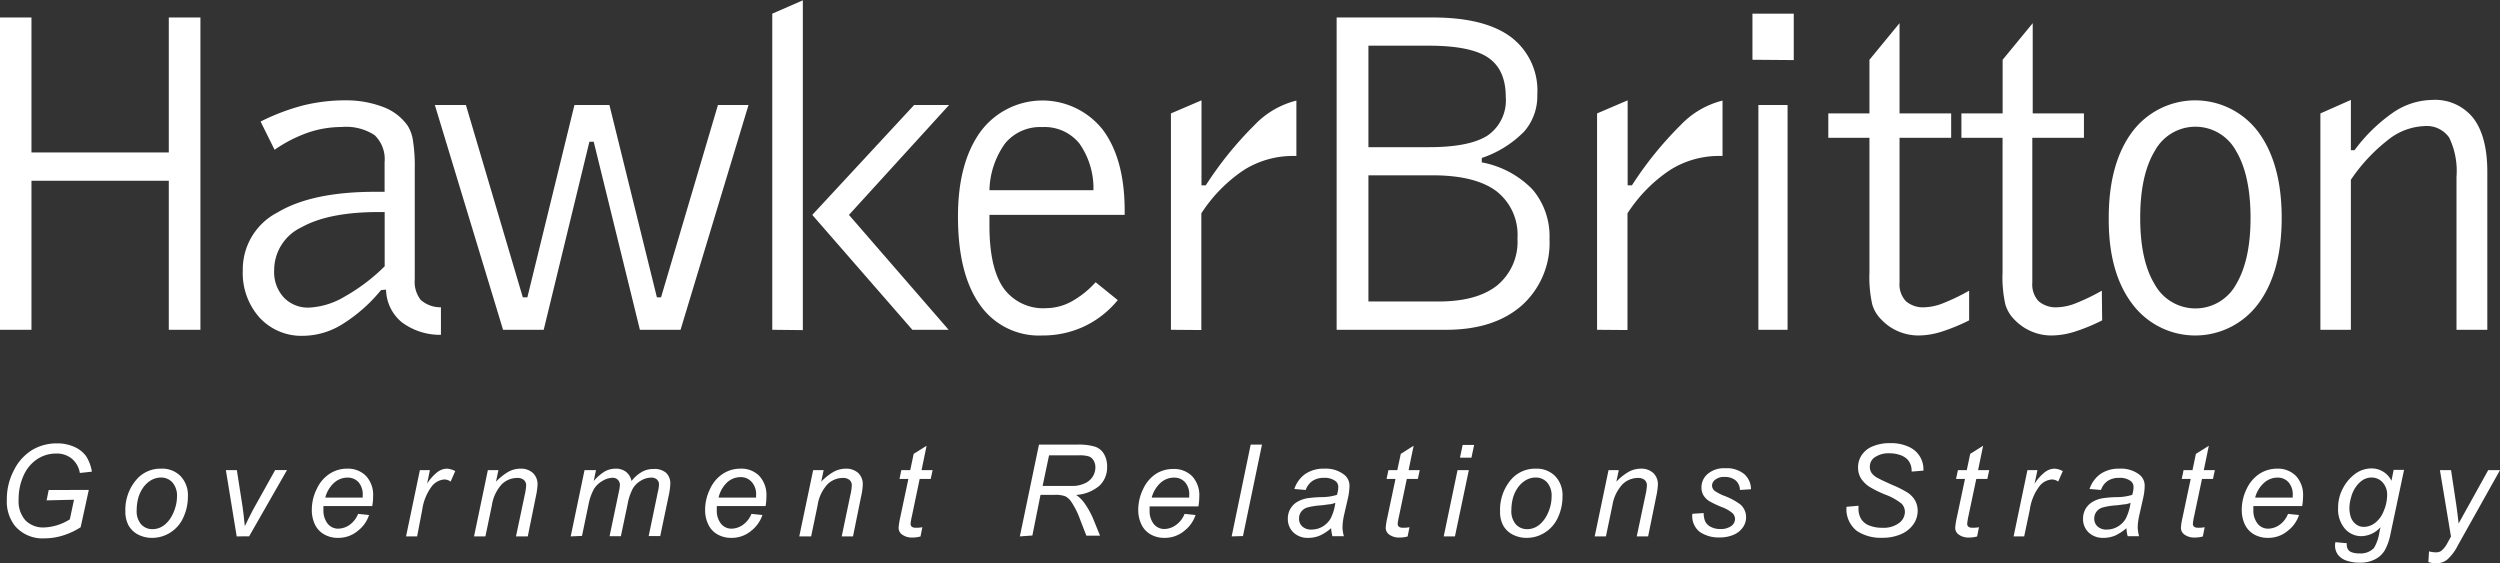
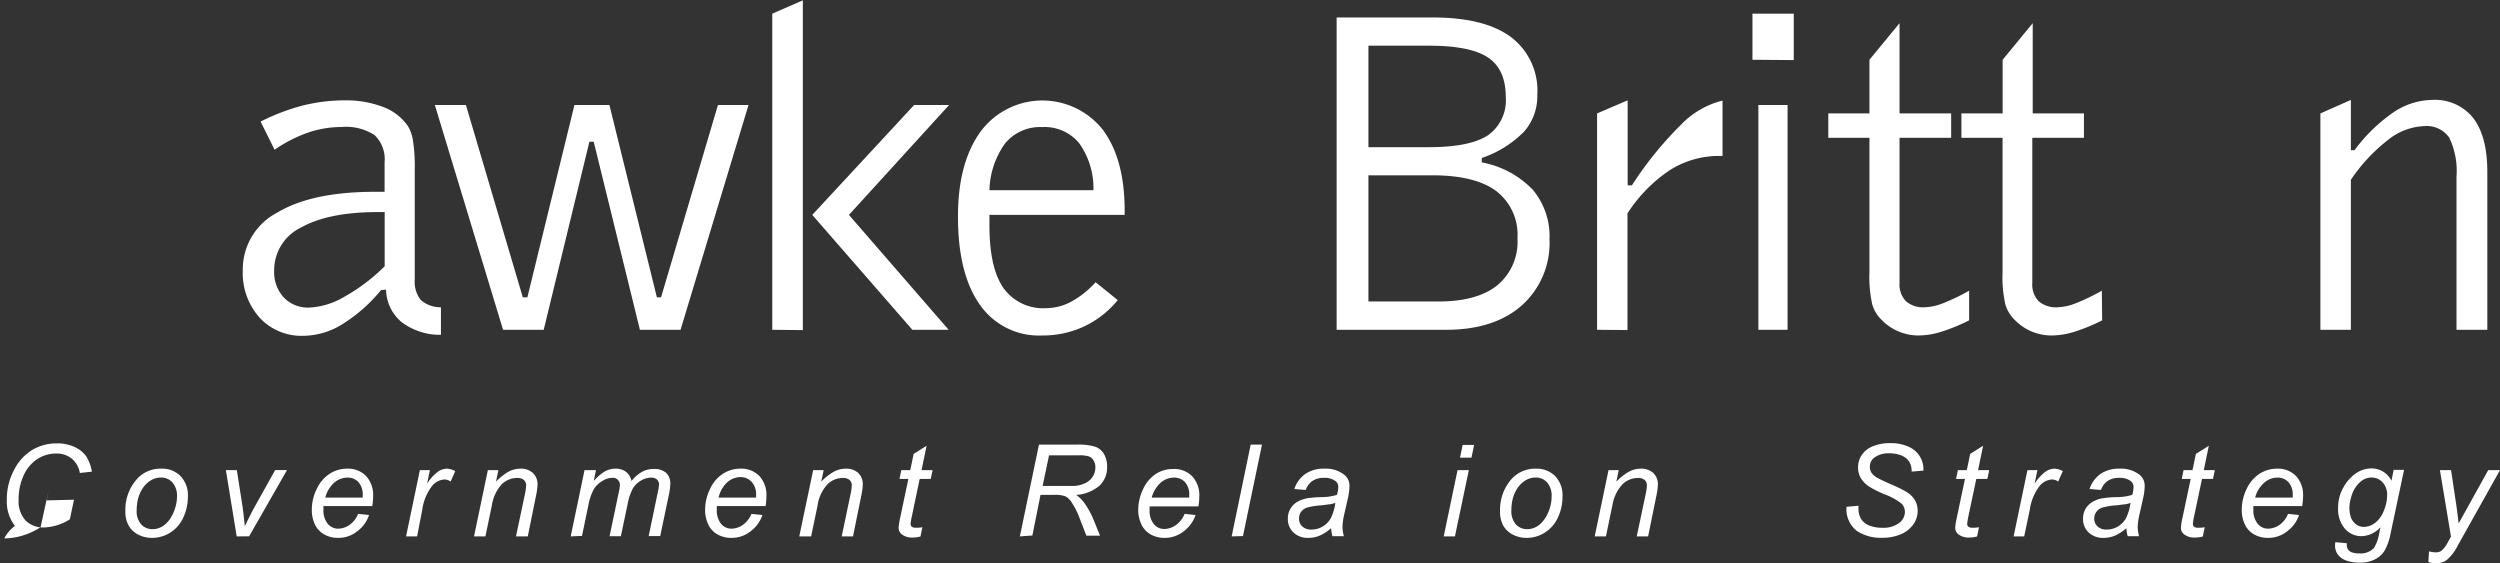
<svg xmlns="http://www.w3.org/2000/svg" id="Layer_1" data-name="Layer 1" viewBox="0 0 307.47 69.27">
  <rect x="0" y="0" width="307.47" height="69.27" fill="#333333" stroke="none" />
  <defs>
    <style>.cls-1{fill:#fff;}</style>
  </defs>
-   <path class="cls-1" d="M-3.3,130.88V92.47H.57v16.6H17.46V92.47h3.89v38.41H17.46V112.55H.57v18.33Z" transform="translate(3.3 -90.32)" />
  <path class="cls-1" d="M43.56,126a19.29,19.29,0,0,1-4.75,4.19,9.25,9.25,0,0,1-4.8,1.43,7,7,0,0,1-5.38-2.23,8.22,8.22,0,0,1-2.07-5.82,7.88,7.88,0,0,1,4.25-7.11q4.25-2.55,12-2.55H44v-3.64a4.09,4.09,0,0,0-1.23-3.33,6.42,6.42,0,0,0-4.08-1,12.75,12.75,0,0,0-4.11.69,17.07,17.07,0,0,0-4.11,2.11l-1.72-3.47A26.47,26.47,0,0,1,34,103.28a21.78,21.78,0,0,1,5.08-.62,12.8,12.8,0,0,1,4.75.82,6.43,6.43,0,0,1,3,2.29,4.67,4.67,0,0,1,.66,1.85,19.9,19.9,0,0,1,.22,3.43v13.64a3.59,3.59,0,0,0,.73,2.51,3.63,3.63,0,0,0,2.49.91v3.39a7.86,7.86,0,0,1-4.83-1.56,5.33,5.33,0,0,1-1.92-4Zm.45-2.88v-6.72h-.74q-6.15,0-9.5,1.88a5.82,5.82,0,0,0-3.35,5.29,4.59,4.59,0,0,0,1.18,3.33,4.08,4.08,0,0,0,3.12,1.25,9.39,9.39,0,0,0,4.33-1.33A23,23,0,0,0,44,123.08Z" transform="translate(3.3 -90.32)" />
  <path class="cls-1" d="M69.19,107.75l-5.62,23.13h-5l-8.39-27.65H54L61,126.89h.56l5.79-23.66h4.3l5.84,23.66H78L85,103.23h3.76L80.4,130.88h-5l-5.68-23.13Z" transform="translate(3.3 -90.32)" />
  <path class="cls-1" d="M91.68,130.88V92l3.76-1.64v40.56Zm17.23,0L96.6,116.75l12.53-13.52h4.3l-12.32,13.52,12.26,14.13Z" transform="translate(3.3 -90.32)" />
  <path class="cls-1" d="M134.17,127.23a11.89,11.89,0,0,1-4.14,3.24,12,12,0,0,1-5.15,1.11,8.84,8.84,0,0,1-7.68-3.8q-2.69-3.8-2.68-10.86,0-6.6,2.79-10.43a9.47,9.47,0,0,1,15-.24q2.7,3.59,2.71,9.94v.56H118.39v1.33q0,5.17,1.72,7.66a6,6,0,0,0,5.28,2.48,6.59,6.59,0,0,0,3.06-.8,11.49,11.49,0,0,0,3-2.39Zm-15.78-13.52,12.79,0a9.55,9.55,0,0,0-1.74-5.76,5.51,5.51,0,0,0-4.56-2,5.58,5.58,0,0,0-4.56,2A10.27,10.27,0,0,0,118.39,113.71Z" transform="translate(3.3 -90.32)" />
-   <path class="cls-1" d="M140.71,130.88V104.27l3.76-1.61v10.45H145a43.72,43.72,0,0,1,6-7.42,10.68,10.68,0,0,1,5.14-3v6.81h-.34a11.32,11.32,0,0,0-6.1,1.72,18.43,18.43,0,0,0-5.25,5.34v14.35Z" transform="translate(3.3 -90.32)" />
  <path class="cls-1" d="M161.09,130.88V92.47h11.83q6.36,0,9.6,2.4a8.24,8.24,0,0,1,3.25,7.09,6.61,6.61,0,0,1-1.61,4.53,13.2,13.2,0,0,1-5.22,3.26v.54a11.64,11.64,0,0,1,6.25,3.34,8.88,8.88,0,0,1,2.08,6.09,10.32,10.32,0,0,1-3.4,8.16q-3.41,3-9.31,3ZM165,95.94v12.48h7.45q5,0,7.23-1.45a5.25,5.25,0,0,0,2.21-4.73q0-3.36-2.16-4.83t-7.28-1.47Zm0,31.46h8.61q4.77,0,7.25-2a6.94,6.94,0,0,0,2.47-5.76,6.78,6.78,0,0,0-2.62-5.83q-2.61-1.93-7.86-1.93H165Z" transform="translate(3.3 -90.32)" />
  <path class="cls-1" d="M193.12,130.88V104.27l3.76-1.61v10.45h.53a43.72,43.72,0,0,1,6-7.42,10.68,10.68,0,0,1,5.14-3v6.81h-.34a11.29,11.29,0,0,0-6.1,1.72,18.31,18.31,0,0,0-5.25,5.34v14.35Z" transform="translate(3.3 -90.32)" />
  <path class="cls-1" d="M212.23,97.67V92h5.08v5.71Zm.73,33.21V103.23h3.59v27.65Z" transform="translate(3.3 -90.32)" />
  <path class="cls-1" d="M238.88,129.72a23.29,23.29,0,0,1-3.41,1.4,9.64,9.64,0,0,1-2.78.46,6.34,6.34,0,0,1-2.48-.49,6.13,6.13,0,0,1-2.09-1.43,4.31,4.31,0,0,1-1.16-1.92,15.3,15.3,0,0,1-.34-3.93V107.27h-5.06v-3h5.06v-6.6l3.7-4.5v11.1h6.35v3h-6.35v17.82a3,3,0,0,0,.78,2.27,3.2,3.2,0,0,0,2.32.75,6.59,6.59,0,0,0,2.21-.48,25.13,25.13,0,0,0,3.25-1.56Z" transform="translate(3.3 -90.32)" />
  <path class="cls-1" d="M255.24,129.72a22.77,22.77,0,0,1-3.4,1.4,9.7,9.7,0,0,1-2.78.46,6.29,6.29,0,0,1-4.58-1.92,4.38,4.38,0,0,1-1.15-1.92,15.3,15.3,0,0,1-.34-3.93V107.27h-5.06v-3H243v-6.6l3.7-4.5v11.1H253v3h-6.35v17.82a3,3,0,0,0,.77,2.27,3.25,3.25,0,0,0,2.33.75,6.59,6.59,0,0,0,2.21-.48,25.1,25.1,0,0,0,3.24-1.56Z" transform="translate(3.3 -90.32)" />
-   <path class="cls-1" d="M256.05,117.12q0-6.69,2.88-10.57a9.68,9.68,0,0,1,15.51,0q2.88,3.89,2.88,10.57t-2.88,10.56a9.66,9.66,0,0,1-15.51,0Q256,123.8,256.05,117.12Zm3.87,0q0,5.25,1.79,8.18a5.71,5.71,0,0,0,10,0c1.18-2,1.78-4.68,1.78-8.18s-.6-6.26-1.78-8.23a5.68,5.68,0,0,0-10,0Q259.92,111.85,259.92,117.12Z" transform="translate(3.3 -90.32)" />
  <path class="cls-1" d="M282.08,130.88V104.27l3.75-1.66v6.18h.45a20.32,20.32,0,0,1,4.79-4.66,8.74,8.74,0,0,1,4.76-1.52,6,6,0,0,1,5.06,2.24c1.14,1.5,1.72,3.7,1.72,6.6v19.43h-3.79V112.07a9.47,9.47,0,0,0-.9-4.83,3.37,3.37,0,0,0-3.08-1.41,7.59,7.59,0,0,0-4.42,1.68,21.25,21.25,0,0,0-4.59,4.92v18.45Z" transform="translate(3.3 -90.32)" />
-   <path class="cls-1" d="M2.43,151.86l.26-1.28H7.62l-1,4.58a8.58,8.58,0,0,1-2.12,1,7.72,7.72,0,0,1-2.34.37A4.44,4.44,0,0,1-1.46,155a4.85,4.85,0,0,1-1-3.21,7.63,7.63,0,0,1,.9-3.69,6.08,6.08,0,0,1,2.25-2.46,5.91,5.91,0,0,1,3-.79,5.1,5.1,0,0,1,2.15.43,3.58,3.58,0,0,1,1.46,1.16A5,5,0,0,1,8,148.33l-1.48.16a2.92,2.92,0,0,0-1-1.77,2.93,2.93,0,0,0-1.92-.62,4.2,4.2,0,0,0-2.28.66,4.67,4.67,0,0,0-1.7,2,7,7,0,0,0-.63,3,3.54,3.54,0,0,0,.84,2.56,3.06,3.06,0,0,0,2.31.87,6.35,6.35,0,0,0,3.15-1l.51-2.41Z" transform="translate(3.3 -90.32)" />
+   <path class="cls-1" d="M2.43,151.86l.26-1.28l-1,4.58a8.58,8.58,0,0,1-2.12,1,7.72,7.72,0,0,1-2.34.37A4.44,4.44,0,0,1-1.46,155a4.85,4.85,0,0,1-1-3.21,7.63,7.63,0,0,1,.9-3.69,6.08,6.08,0,0,1,2.25-2.46,5.91,5.91,0,0,1,3-.79,5.1,5.1,0,0,1,2.15.43,3.58,3.58,0,0,1,1.46,1.16A5,5,0,0,1,8,148.33l-1.48.16a2.92,2.92,0,0,0-1-1.77,2.93,2.93,0,0,0-1.92-.62,4.2,4.2,0,0,0-2.28.66,4.67,4.67,0,0,0-1.7,2,7,7,0,0,0-.63,3,3.54,3.54,0,0,0,.84,2.56,3.06,3.06,0,0,0,2.31.87,6.35,6.35,0,0,0,3.15-1l.51-2.41Z" transform="translate(3.3 -90.32)" />
  <path class="cls-1" d="M12.12,153.2a5.67,5.67,0,0,1,1.41-3.95,3.87,3.87,0,0,1,3-1.29,3.15,3.15,0,0,1,2.38.92,3.39,3.39,0,0,1,.9,2.48,6.08,6.08,0,0,1-.57,2.62,4.23,4.23,0,0,1-1.61,1.85,4.16,4.16,0,0,1-2.21.64,3.7,3.7,0,0,1-1.73-.4,2.87,2.87,0,0,1-1.19-1.15A3.56,3.56,0,0,1,12.12,153.2Zm1.39-.14a2.48,2.48,0,0,0,.55,1.75,1.86,1.86,0,0,0,1.41.59,2.31,2.31,0,0,0,.88-.18,2.48,2.48,0,0,0,.81-.55,3.34,3.34,0,0,0,.64-.84,4.67,4.67,0,0,0,.43-1,4.78,4.78,0,0,0,.24-1.45,2.47,2.47,0,0,0-.56-1.72,1.84,1.84,0,0,0-1.4-.61,2.43,2.43,0,0,0-1.19.31,3.19,3.19,0,0,0-1,.91,4.22,4.22,0,0,0-.64,1.39A6.11,6.11,0,0,0,13.51,153.06Z" transform="translate(3.3 -90.32)" />
  <path class="cls-1" d="M25.81,156.29l-1.33-8.15h1.35l.7,4.49c.07.49.17,1.29.28,2.4.27-.58.61-1.24,1-2l2.73-4.9H32l-4.66,8.15Z" transform="translate(3.3 -90.32)" />
  <path class="cls-1" d="M40.74,153.52l1.35.14a4,4,0,0,1-1.34,1.91,3.68,3.68,0,0,1-2.49.9,3.32,3.32,0,0,1-1.66-.41,2.79,2.79,0,0,1-1.16-1.22,4.09,4.09,0,0,1-.39-1.82,5.71,5.71,0,0,1,.62-2.59,4.35,4.35,0,0,1,1.6-1.86,3.9,3.9,0,0,1,2.12-.61,3.1,3.1,0,0,1,2.33.9,3.43,3.43,0,0,1,.87,2.47,6.54,6.54,0,0,1-.11,1.23h-6a3.46,3.46,0,0,0,0,.43,2.6,2.6,0,0,0,.53,1.75,1.64,1.64,0,0,0,1.28.6,2.5,2.5,0,0,0,1.41-.47A3,3,0,0,0,40.74,153.52Zm-4-2h4.57c0-.14,0-.24,0-.3a2.28,2.28,0,0,0-.52-1.6,1.78,1.78,0,0,0-1.35-.56,2.46,2.46,0,0,0-1.62.61A3.69,3.69,0,0,0,36.71,151.5Z" transform="translate(3.3 -90.32)" />
  <path class="cls-1" d="M46.64,156.29l1.7-8.15h1.23l-.34,1.67a5.49,5.49,0,0,1,1.23-1.4,2,2,0,0,1,1.23-.45,2.46,2.46,0,0,1,1,.3l-.57,1.29a1.27,1.27,0,0,0-.79-.26,2.16,2.16,0,0,0-1.5.81,6.19,6.19,0,0,0-1.2,2.92L48,156.29Z" transform="translate(3.3 -90.32)" />
  <path class="cls-1" d="M55,156.29l1.7-8.15H58l-.3,1.42a6.88,6.88,0,0,1,1.53-1.22,3.12,3.12,0,0,1,1.46-.38,2.17,2.17,0,0,1,1.55.53,1.89,1.89,0,0,1,.57,1.44,8.36,8.36,0,0,1-.2,1.43l-1,4.93H60.16l1.09-5.16a6.65,6.65,0,0,0,.16-1.12.87.87,0,0,0-.28-.66,1.22,1.22,0,0,0-.81-.25,2.73,2.73,0,0,0-1.9.77,4.93,4.93,0,0,0-1.23,2.63l-.79,3.79Z" transform="translate(3.3 -90.32)" />
  <path class="cls-1" d="M66.89,156.29l1.7-8.15H70l-.28,1.34a5.67,5.67,0,0,1,1.38-1.19,2.76,2.76,0,0,1,1.33-.33,2,2,0,0,1,1.27.4,1.92,1.92,0,0,1,.67,1.12,4.42,4.42,0,0,1,1.31-1.14A2.85,2.85,0,0,1,77.1,148a2.16,2.16,0,0,1,1.53.48,1.79,1.79,0,0,1,.51,1.36A7.81,7.81,0,0,1,79,151l-1.1,5.25H76.48l1.12-5.39a4.88,4.88,0,0,0,.15-.94.8.8,0,0,0-.26-.63,1,1,0,0,0-.71-.23,2.54,2.54,0,0,0-1.27.38,2.77,2.77,0,0,0-1,1,6.7,6.7,0,0,0-.62,1.88l-.83,3.95H71.67l1.15-5.5a4.37,4.37,0,0,0,.12-.8.86.86,0,0,0-.89-.89,2.47,2.47,0,0,0-1.24.38,2.93,2.93,0,0,0-1.06,1,6.5,6.5,0,0,0-.67,1.92l-.8,3.85Z" transform="translate(3.3 -90.32)" />
  <path class="cls-1" d="M89.12,153.52l1.35.14a4.17,4.17,0,0,1-1.34,1.91,3.71,3.71,0,0,1-2.5.9,3.35,3.35,0,0,1-1.66-.41,2.72,2.72,0,0,1-1.15-1.22,4,4,0,0,1-.4-1.82,5.84,5.84,0,0,1,.62-2.59,4.35,4.35,0,0,1,1.6-1.86,3.9,3.9,0,0,1,2.12-.61,3.08,3.08,0,0,1,2.33.9,3.43,3.43,0,0,1,.87,2.47,7.46,7.46,0,0,1-.1,1.23h-6a3.46,3.46,0,0,0,0,.43,2.59,2.59,0,0,0,.52,1.75,1.65,1.65,0,0,0,1.29.6,2.5,2.5,0,0,0,1.4-.47A3.07,3.07,0,0,0,89.12,153.52Zm-4-2h4.57c0-.14,0-.24,0-.3a2.23,2.23,0,0,0-.52-1.6A1.77,1.77,0,0,0,87.8,149a2.47,2.47,0,0,0-1.63.61A3.69,3.69,0,0,0,85.08,151.5Z" transform="translate(3.3 -90.32)" />
  <path class="cls-1" d="M95,156.29l1.71-8.15H98l-.3,1.42a6.69,6.69,0,0,1,1.54-1.22,3.12,3.12,0,0,1,1.46-.38,2.19,2.19,0,0,1,1.55.53,1.88,1.88,0,0,1,.56,1.44,7.45,7.45,0,0,1-.2,1.43l-1,4.93h-1.39l1.08-5.16a5.74,5.74,0,0,0,.16-1.12.84.84,0,0,0-.28-.66,1.19,1.19,0,0,0-.81-.25,2.71,2.71,0,0,0-1.89.77,4.86,4.86,0,0,0-1.23,2.63l-.79,3.79Z" transform="translate(3.3 -90.32)" />
  <path class="cls-1" d="M110.14,155.16l-.23,1.14a3.7,3.7,0,0,1-1,.13,2,2,0,0,1-1.32-.41,1,1,0,0,1-.37-.83,8.79,8.79,0,0,1,.2-1.24l1-4.73h-1.09l.22-1.08h1.1l.42-2,1.59-1-.62,3h1.36l-.23,1.08h-1.36l-.94,4.5a8.27,8.27,0,0,0-.18,1,.48.48,0,0,0,.14.37.68.68,0,0,0,.47.13A3.37,3.37,0,0,0,110.14,155.16Z" transform="translate(3.3 -90.32)" />
  <path class="cls-1" d="M122.13,156.29,124.48,145h4.72a7.12,7.12,0,0,1,2.12.24,2,2,0,0,1,1.13.87,3,3,0,0,1,.41,1.63,3.09,3.09,0,0,1-.9,2.28,4.88,4.88,0,0,1-2.9,1.17,4.45,4.45,0,0,1,.93.89,10.41,10.41,0,0,1,1.14,2l.86,2.12h-1.68l-.81-2.09a9.29,9.29,0,0,0-1-2,2,2,0,0,0-.78-.75,3.42,3.42,0,0,0-1.3-.18h-1.75l-1,5Zm2.8-6.21H127c1,0,1.58,0,1.88,0a3.69,3.69,0,0,0,1.39-.39,2.13,2.13,0,0,0,1.15-1.89,1.62,1.62,0,0,0-.23-.86,1.1,1.1,0,0,0-.58-.49,3.94,3.94,0,0,0-1.23-.13h-3.66Z" transform="translate(3.3 -90.32)" />
  <path class="cls-1" d="M142.39,153.52l1.35.14a4.1,4.1,0,0,1-1.34,1.91,3.71,3.71,0,0,1-2.5.9,3.35,3.35,0,0,1-1.66-.41,2.77,2.77,0,0,1-1.15-1.22,4.09,4.09,0,0,1-.4-1.82,5.84,5.84,0,0,1,.62-2.59,4.42,4.42,0,0,1,1.6-1.86A3.93,3.93,0,0,1,141,148a3.11,3.11,0,0,1,2.33.9,3.43,3.43,0,0,1,.87,2.47,7.49,7.49,0,0,1-.11,1.23h-6a3.46,3.46,0,0,0,0,.43,2.59,2.59,0,0,0,.52,1.75,1.65,1.65,0,0,0,1.29.6,2.5,2.5,0,0,0,1.4-.47A3.07,3.07,0,0,0,142.39,153.52Zm-4-2h4.57c0-.14,0-.24,0-.3a2.23,2.23,0,0,0-.52-1.6,1.77,1.77,0,0,0-1.34-.56,2.47,2.47,0,0,0-1.63.61A3.76,3.76,0,0,0,138.35,151.5Z" transform="translate(3.3 -90.32)" />
  <path class="cls-1" d="M148.18,156.29,150.52,145h1.39l-2.34,11.25Z" transform="translate(3.3 -90.32)" />
  <path class="cls-1" d="M160.41,155.28a5.5,5.5,0,0,1-1.39.91,3.56,3.56,0,0,1-1.42.28,2.51,2.51,0,0,1-1.82-.66,2.25,2.25,0,0,1-.69-1.7,2.32,2.32,0,0,1,.31-1.21,2.36,2.36,0,0,1,.82-.84,3.67,3.67,0,0,1,1.26-.46,13.63,13.63,0,0,1,1.78-.14,6.38,6.38,0,0,0,1.87-.28,3.47,3.47,0,0,0,.16-.94.88.88,0,0,0-.35-.76,2.19,2.19,0,0,0-1.41-.39,2.44,2.44,0,0,0-1.43.39,2.23,2.23,0,0,0-.81,1.1l-1.4-.12a3.64,3.64,0,0,1,1.36-1.86,4,4,0,0,1,2.35-.64,3.66,3.66,0,0,1,2.39.72,1.71,1.71,0,0,1,.68,1.4,7.66,7.66,0,0,1-.19,1.51l-.46,2a7.81,7.81,0,0,0-.21,1.58,4.83,4.83,0,0,0,.17,1.1h-1.41A5.63,5.63,0,0,1,160.41,155.28Zm.52-3.12a3.26,3.26,0,0,1-.63.18c-.22,0-.59.08-1.12.13a8.66,8.66,0,0,0-1.71.27,1.45,1.45,0,0,0-.75.53,1.33,1.33,0,0,0-.25.8,1.24,1.24,0,0,0,.4,1,1.58,1.58,0,0,0,1.15.38,2.69,2.69,0,0,0,1.33-.36,2.8,2.8,0,0,0,1-1A5.83,5.83,0,0,0,160.93,152.16Z" transform="translate(3.3 -90.32)" />
-   <path class="cls-1" d="M170.05,155.16l-.23,1.14a3.76,3.76,0,0,1-1,.13,2,2,0,0,1-1.32-.41,1,1,0,0,1-.37-.83,8.79,8.79,0,0,1,.2-1.24l1-4.73h-1.1l.23-1.08h1.09l.43-2,1.58-1-.62,3h1.37l-.23,1.08h-1.36l-.94,4.5a8.27,8.27,0,0,0-.18,1,.48.48,0,0,0,.14.37.68.68,0,0,0,.47.13A3.43,3.43,0,0,0,170.05,155.16Z" transform="translate(3.3 -90.32)" />
  <path class="cls-1" d="M174.26,156.29l1.7-8.15h1.39l-1.71,8.15Zm2-9.68.33-1.57H178l-.33,1.57Z" transform="translate(3.3 -90.32)" />
  <path class="cls-1" d="M181.19,153.2a5.71,5.71,0,0,1,1.4-3.95,3.91,3.91,0,0,1,3-1.29,3.18,3.18,0,0,1,2.38.92,3.39,3.39,0,0,1,.9,2.48,6.08,6.08,0,0,1-.57,2.62,4.25,4.25,0,0,1-1.62,1.85,4.1,4.1,0,0,1-2.2.64,3.68,3.68,0,0,1-1.73-.4,2.81,2.81,0,0,1-1.19-1.15A3.56,3.56,0,0,1,181.19,153.2Zm1.39-.14a2.48,2.48,0,0,0,.55,1.75,1.86,1.86,0,0,0,1.4.59,2.32,2.32,0,0,0,.89-.18,2.48,2.48,0,0,0,.81-.55,3.59,3.59,0,0,0,.64-.84,4.67,4.67,0,0,0,.43-1,4.76,4.76,0,0,0,.23-1.45,2.47,2.47,0,0,0-.55-1.72,1.84,1.84,0,0,0-1.4-.61,2.4,2.4,0,0,0-1.19.31,3.19,3.19,0,0,0-1,.91,4.22,4.22,0,0,0-.64,1.39A6.11,6.11,0,0,0,182.58,153.06Z" transform="translate(3.3 -90.32)" />
  <path class="cls-1" d="M192.83,156.29l1.7-8.15h1.26l-.3,1.42a6.88,6.88,0,0,1,1.53-1.22,3.12,3.12,0,0,1,1.46-.38,2.17,2.17,0,0,1,1.55.53,1.89,1.89,0,0,1,.57,1.44,8.36,8.36,0,0,1-.2,1.43l-1,4.93H198l1.09-5.16a6.65,6.65,0,0,0,.16-1.12.87.87,0,0,0-.28-.66,1.22,1.22,0,0,0-.81-.25,2.73,2.73,0,0,0-1.9.77A4.93,4.93,0,0,0,195,152.5l-.79,3.79Z" transform="translate(3.3 -90.32)" />
-   <path class="cls-1" d="M204.84,153.51l1.39-.09a2.59,2.59,0,0,0,.18,1,1.46,1.46,0,0,0,.68.69,2.35,2.35,0,0,0,1.15.27,2.18,2.18,0,0,0,1.39-.37,1.09,1.09,0,0,0,.46-.86,1.07,1.07,0,0,0-.28-.69,4.37,4.37,0,0,0-1.39-.79A13,13,0,0,1,207,152a2.23,2.23,0,0,1-.78-.74,1.85,1.85,0,0,1-.26-1,2.16,2.16,0,0,1,.77-1.66,3.1,3.1,0,0,1,2.15-.69,3.37,3.37,0,0,1,2.33.71,2.47,2.47,0,0,1,.84,1.87l-1.36.09a1.6,1.6,0,0,0-.52-1.17,2.08,2.08,0,0,0-1.39-.43,1.7,1.7,0,0,0-1.12.33.93.93,0,0,0-.4.72.85.85,0,0,0,.34.67,5.86,5.86,0,0,0,1.19.61,7.94,7.94,0,0,1,2,1.09,2.1,2.1,0,0,1,.66,1.55,2.16,2.16,0,0,1-.37,1.19,2.63,2.63,0,0,1-1.14.94,4.27,4.27,0,0,1-1.79.34,4.1,4.1,0,0,1-2.41-.69A2.47,2.47,0,0,1,204.84,153.51Z" transform="translate(3.3 -90.32)" />
  <path class="cls-1" d="M223.8,152.65l1.47-.13v.39a2.42,2.42,0,0,0,.3,1.19,2,2,0,0,0,1,.84,4.26,4.26,0,0,0,1.64.29,3.18,3.18,0,0,0,2.06-.59,1.73,1.73,0,0,0,.71-1.35,1.49,1.49,0,0,0-.38-1,7.14,7.14,0,0,0-2.09-1.16,14.36,14.36,0,0,1-1.81-.89,3.52,3.52,0,0,1-1.12-1.08,2.51,2.51,0,0,1-.36-1.34,2.66,2.66,0,0,1,.47-1.56,2.92,2.92,0,0,1,1.39-1.07,5.42,5.42,0,0,1,2.07-.37,5.21,5.21,0,0,1,2.32.46,3,3,0,0,1,1.79,2.69v.23l-1.45.12a2.35,2.35,0,0,0-.09-.74,2,2,0,0,0-.47-.8,2.37,2.37,0,0,0-.89-.51,3.87,3.87,0,0,0-1.26-.2,3,3,0,0,0-1.91.55,1.37,1.37,0,0,0-.52,1.12,1.31,1.31,0,0,0,.21.74,2.11,2.11,0,0,0,.78.64c.26.15.89.45,1.89.89a12.92,12.92,0,0,1,1.67.84,2.89,2.89,0,0,1,1,1,2.58,2.58,0,0,1,.33,1.31,2.85,2.85,0,0,1-.56,1.69,3.58,3.58,0,0,1-1.54,1.19,5.64,5.64,0,0,1-2.25.42,5.31,5.31,0,0,1-3.11-.83A3.38,3.38,0,0,1,223.8,152.65Z" transform="translate(3.3 -90.32)" />
  <path class="cls-1" d="M240.09,155.16l-.23,1.14a3.76,3.76,0,0,1-1,.13,2,2,0,0,1-1.32-.41,1,1,0,0,1-.37-.83,8.79,8.79,0,0,1,.2-1.24l1-4.73h-1.1l.23-1.08h1.09l.42-2,1.59-1-.62,3h1.37l-.23,1.08h-1.36l-.95,4.5a9.57,9.57,0,0,0-.17,1,.48.48,0,0,0,.14.37.67.67,0,0,0,.46.13A3.46,3.46,0,0,0,240.09,155.16Z" transform="translate(3.3 -90.32)" />
  <path class="cls-1" d="M244.35,156.29l1.7-8.15h1.23l-.35,1.67a5.5,5.5,0,0,1,1.24-1.4,2,2,0,0,1,1.23-.45,2.46,2.46,0,0,1,1,.3l-.57,1.29a1.27,1.27,0,0,0-.79-.26,2.14,2.14,0,0,0-1.5.81,6.19,6.19,0,0,0-1.2,2.92l-.69,3.27Z" transform="translate(3.3 -90.32)" />
  <path class="cls-1" d="M258.22,155.28a5.68,5.68,0,0,1-1.39.91,3.61,3.61,0,0,1-1.43.28,2.53,2.53,0,0,1-1.82-.66,2.25,2.25,0,0,1-.69-1.7,2.42,2.42,0,0,1,.31-1.21,2.47,2.47,0,0,1,.83-.84,3.6,3.6,0,0,1,1.26-.46,13.42,13.42,0,0,1,1.77-.14,6.4,6.4,0,0,0,1.88-.28,3.47,3.47,0,0,0,.16-.94.91.91,0,0,0-.35-.76,2.21,2.21,0,0,0-1.41-.39,2.47,2.47,0,0,0-1.44.39,2.16,2.16,0,0,0-.8,1.1l-1.41-.12a3.69,3.69,0,0,1,1.36-1.86,4,4,0,0,1,2.35-.64,3.69,3.69,0,0,1,2.4.72,1.7,1.7,0,0,1,.67,1.4,7,7,0,0,1-.19,1.51l-.45,2a7.94,7.94,0,0,0-.22,1.58,5.48,5.48,0,0,0,.17,1.1h-1.4A4.86,4.86,0,0,1,258.22,155.28Zm.51-3.12a3,3,0,0,1-.62.18c-.23,0-.6.08-1.12.13a8.4,8.4,0,0,0-1.71.27,1.45,1.45,0,0,0-.75.53,1.34,1.34,0,0,0-.26.8,1.25,1.25,0,0,0,.41,1,1.57,1.57,0,0,0,1.14.38,2.66,2.66,0,0,0,1.33-.36,2.75,2.75,0,0,0,1-1A6.13,6.13,0,0,0,258.73,152.16Z" transform="translate(3.3 -90.32)" />
  <path class="cls-1" d="M267.85,155.16l-.23,1.14a3.63,3.63,0,0,1-1,.13,2,2,0,0,1-1.32-.41,1,1,0,0,1-.37-.83,7.45,7.45,0,0,1,.2-1.24l1-4.73h-1.1l.22-1.08h1.1l.42-2,1.59-1-.62,3h1.36l-.23,1.08h-1.35l-.95,4.5a7.4,7.4,0,0,0-.17,1,.45.45,0,0,0,.14.37.65.65,0,0,0,.46.13A3.37,3.37,0,0,0,267.85,155.16Z" transform="translate(3.3 -90.32)" />
  <path class="cls-1" d="M278.1,153.52l1.35.14a4,4,0,0,1-1.34,1.91,3.71,3.71,0,0,1-2.5.9,3.38,3.38,0,0,1-1.66-.41,2.77,2.77,0,0,1-1.15-1.22,4.09,4.09,0,0,1-.39-1.82,5.82,5.82,0,0,1,.61-2.59,4.49,4.49,0,0,1,1.6-1.86,4,4,0,0,1,2.13-.61,3.1,3.1,0,0,1,2.33.9,3.43,3.43,0,0,1,.87,2.47,7.49,7.49,0,0,1-.11,1.23h-6a3.46,3.46,0,0,0,0,.43,2.6,2.6,0,0,0,.53,1.75,1.63,1.63,0,0,0,1.28.6,2.53,2.53,0,0,0,1.41-.47A3,3,0,0,0,278.1,153.52Zm-4-2h4.58c0-.14,0-.24,0-.3a2.24,2.24,0,0,0-.53-1.6,1.76,1.76,0,0,0-1.34-.56,2.46,2.46,0,0,0-1.62.61A3.7,3.7,0,0,0,274.06,151.5Z" transform="translate(3.3 -90.32)" />
  <path class="cls-1" d="M283.92,157l1.41.13a1.31,1.31,0,0,0,.11.71.93.93,0,0,0,.41.37,2.46,2.46,0,0,0,1,.17,2.27,2.27,0,0,0,1.81-.65,5.15,5.15,0,0,0,.67-1.91l.14-.66a3.24,3.24,0,0,1-2.31,1.1,2.66,2.66,0,0,1-2.06-.91,3.65,3.65,0,0,1-.84-2.57,5,5,0,0,1,.66-2.53,5.12,5.12,0,0,1,1.56-1.74,3.39,3.39,0,0,1,1.87-.58,2.71,2.71,0,0,1,2.47,1.52l.27-1.34h1.28L290.7,156a6.73,6.73,0,0,1-.7,2,2.94,2.94,0,0,1-1.22,1.12,3.85,3.85,0,0,1-1.8.4,5,5,0,0,1-1.69-.25,2.18,2.18,0,0,1-1.06-.74,1.91,1.91,0,0,1-.35-1.12A3.15,3.15,0,0,1,283.92,157Zm1.73-4.35a3.62,3.62,0,0,0,.17,1.26,1.88,1.88,0,0,0,.65.9,1.57,1.57,0,0,0,.95.31,2.31,2.31,0,0,0,1.36-.47,3.35,3.35,0,0,0,1.09-1.49,5,5,0,0,0,.42-1.92,2.26,2.26,0,0,0-.56-1.6,1.82,1.82,0,0,0-1.37-.59,2,2,0,0,0-1,.27,3,3,0,0,0-.88.83,3.8,3.8,0,0,0-.62,1.33A5.13,5.13,0,0,0,285.65,152.68Z" transform="translate(3.3 -90.32)" />
  <path class="cls-1" d="M295.36,159.44l.08-1.31a3.15,3.15,0,0,0,.84.12,1.1,1.1,0,0,0,.68-.19,3.11,3.11,0,0,0,.74-.95l.44-.8-1.36-8.17h1.37l.62,4.12c.12.82.22,1.63.31,2.44l3.64-6.56h1.45L299,157.37a5.85,5.85,0,0,1-1.34,1.79,2.16,2.16,0,0,1-1.34.44A3,3,0,0,1,295.36,159.44Z" transform="translate(3.3 -90.32)" />
</svg>